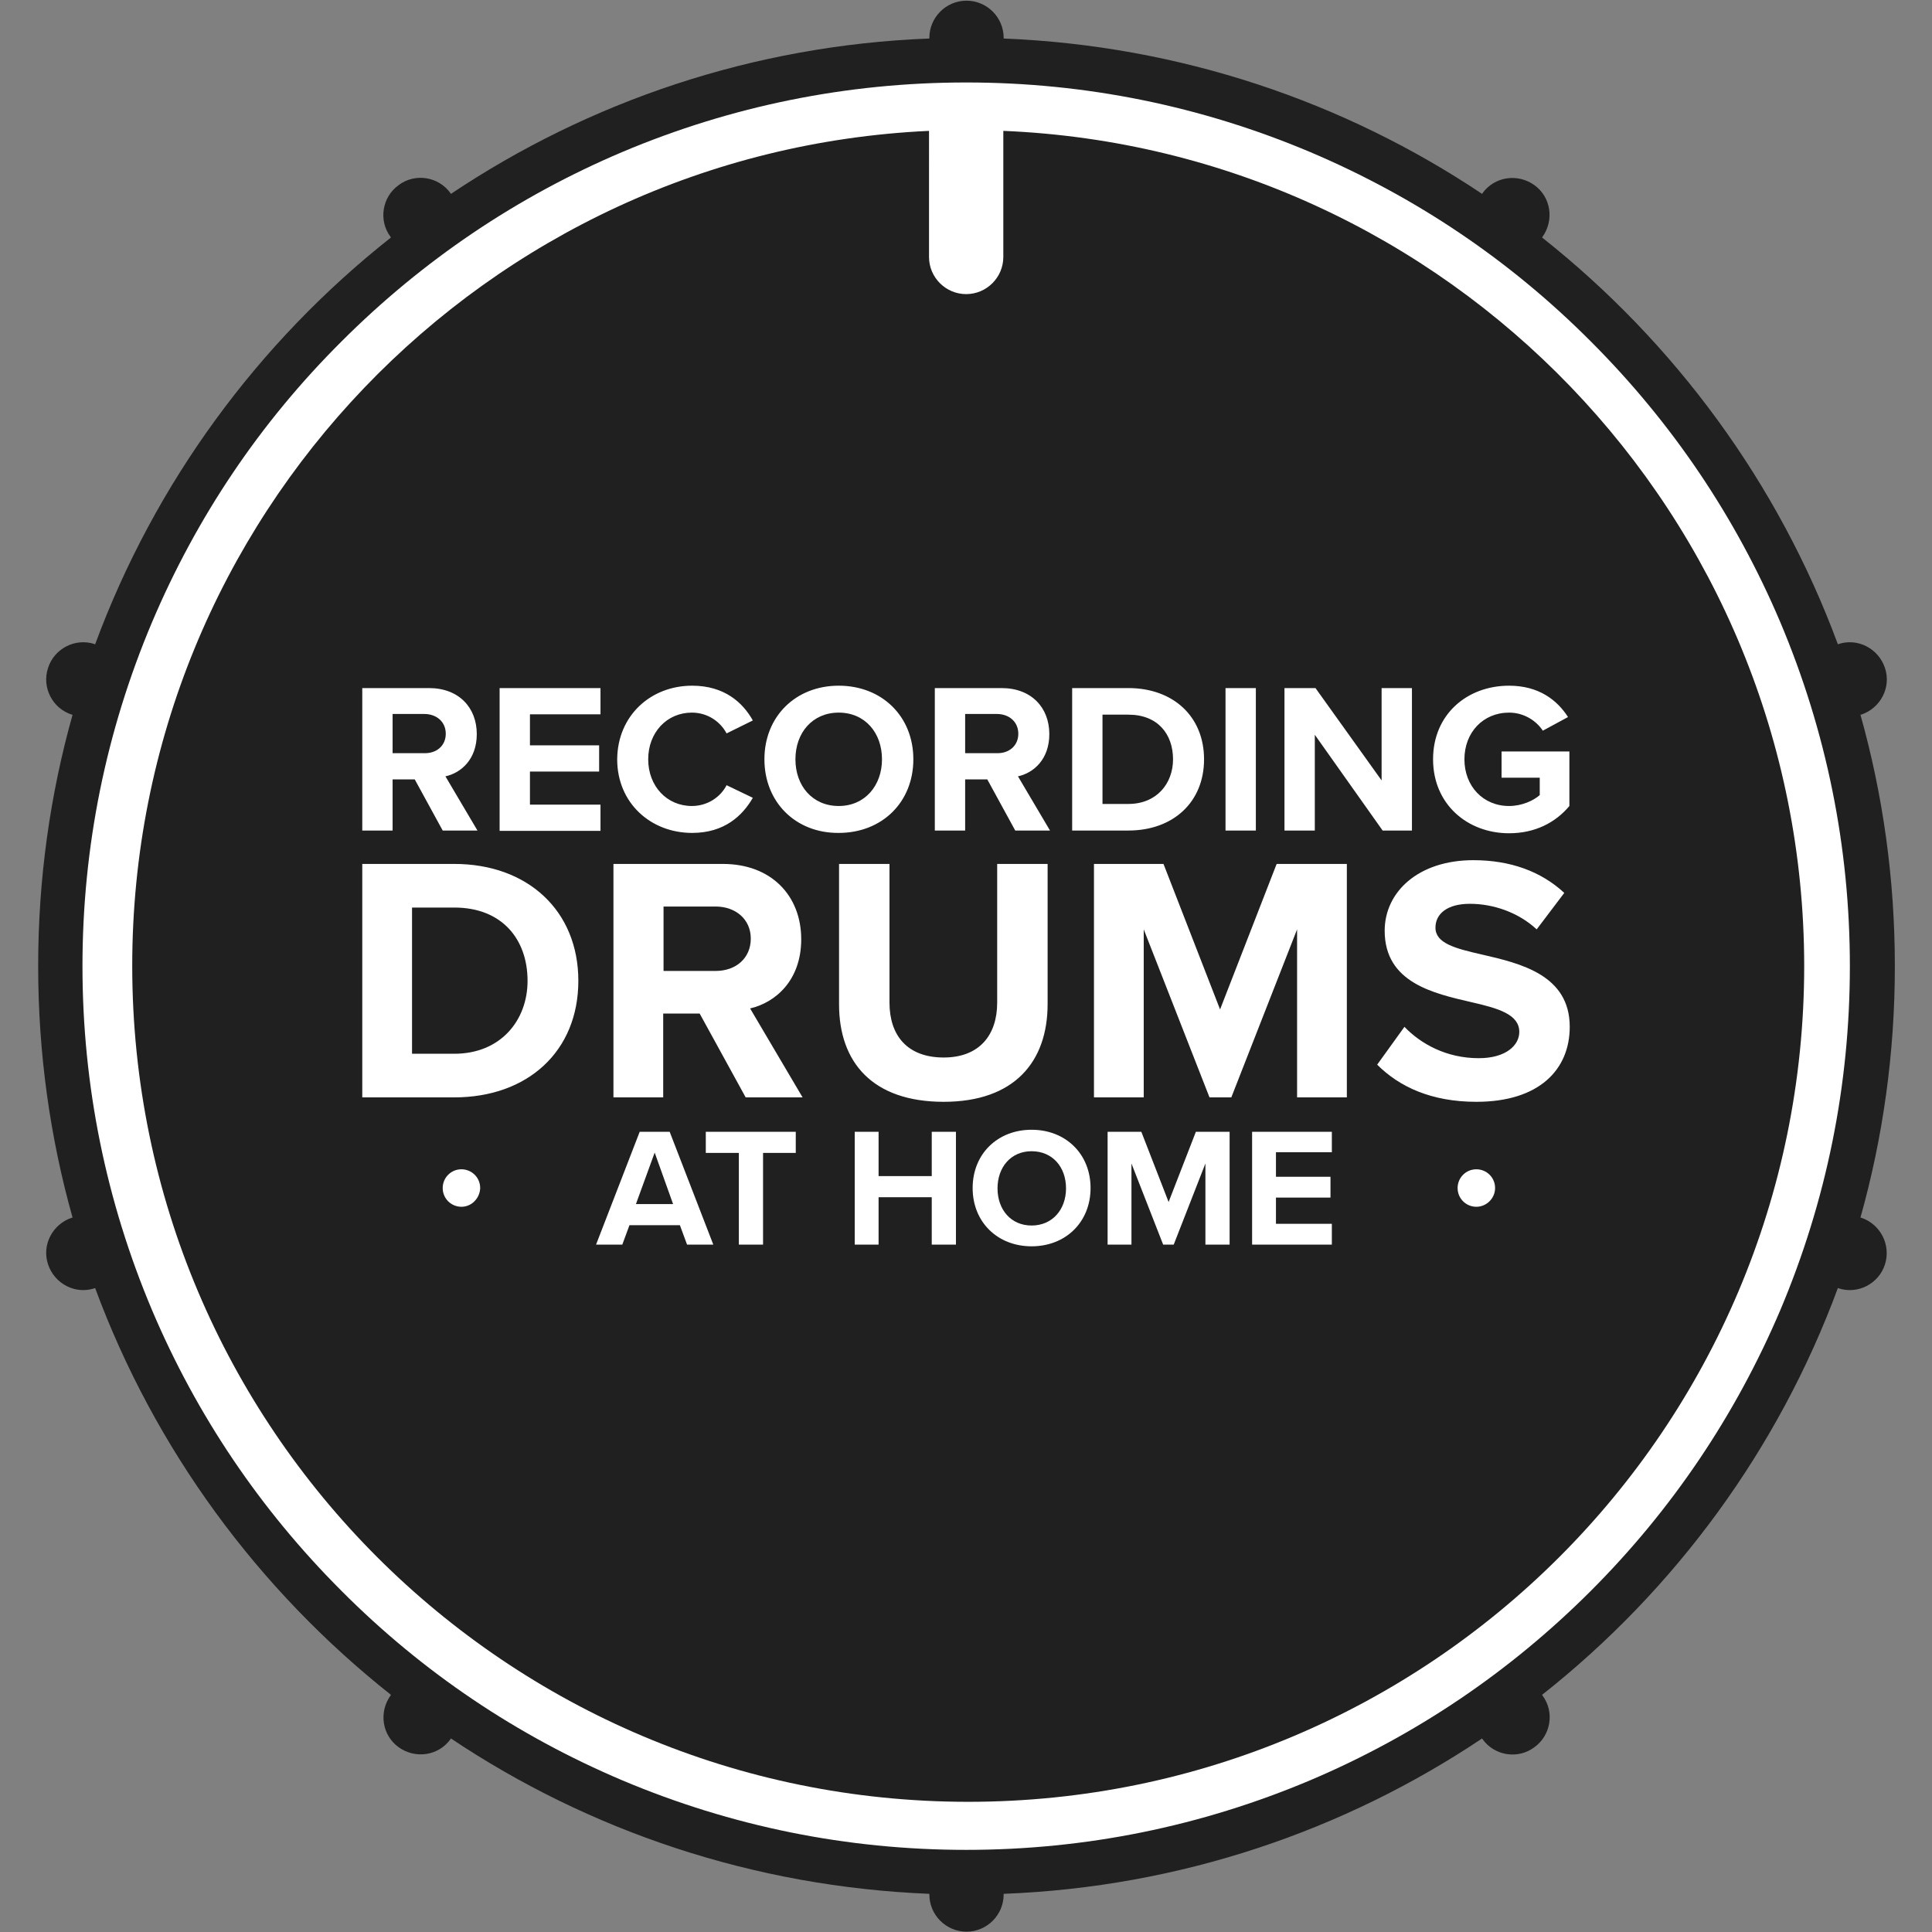
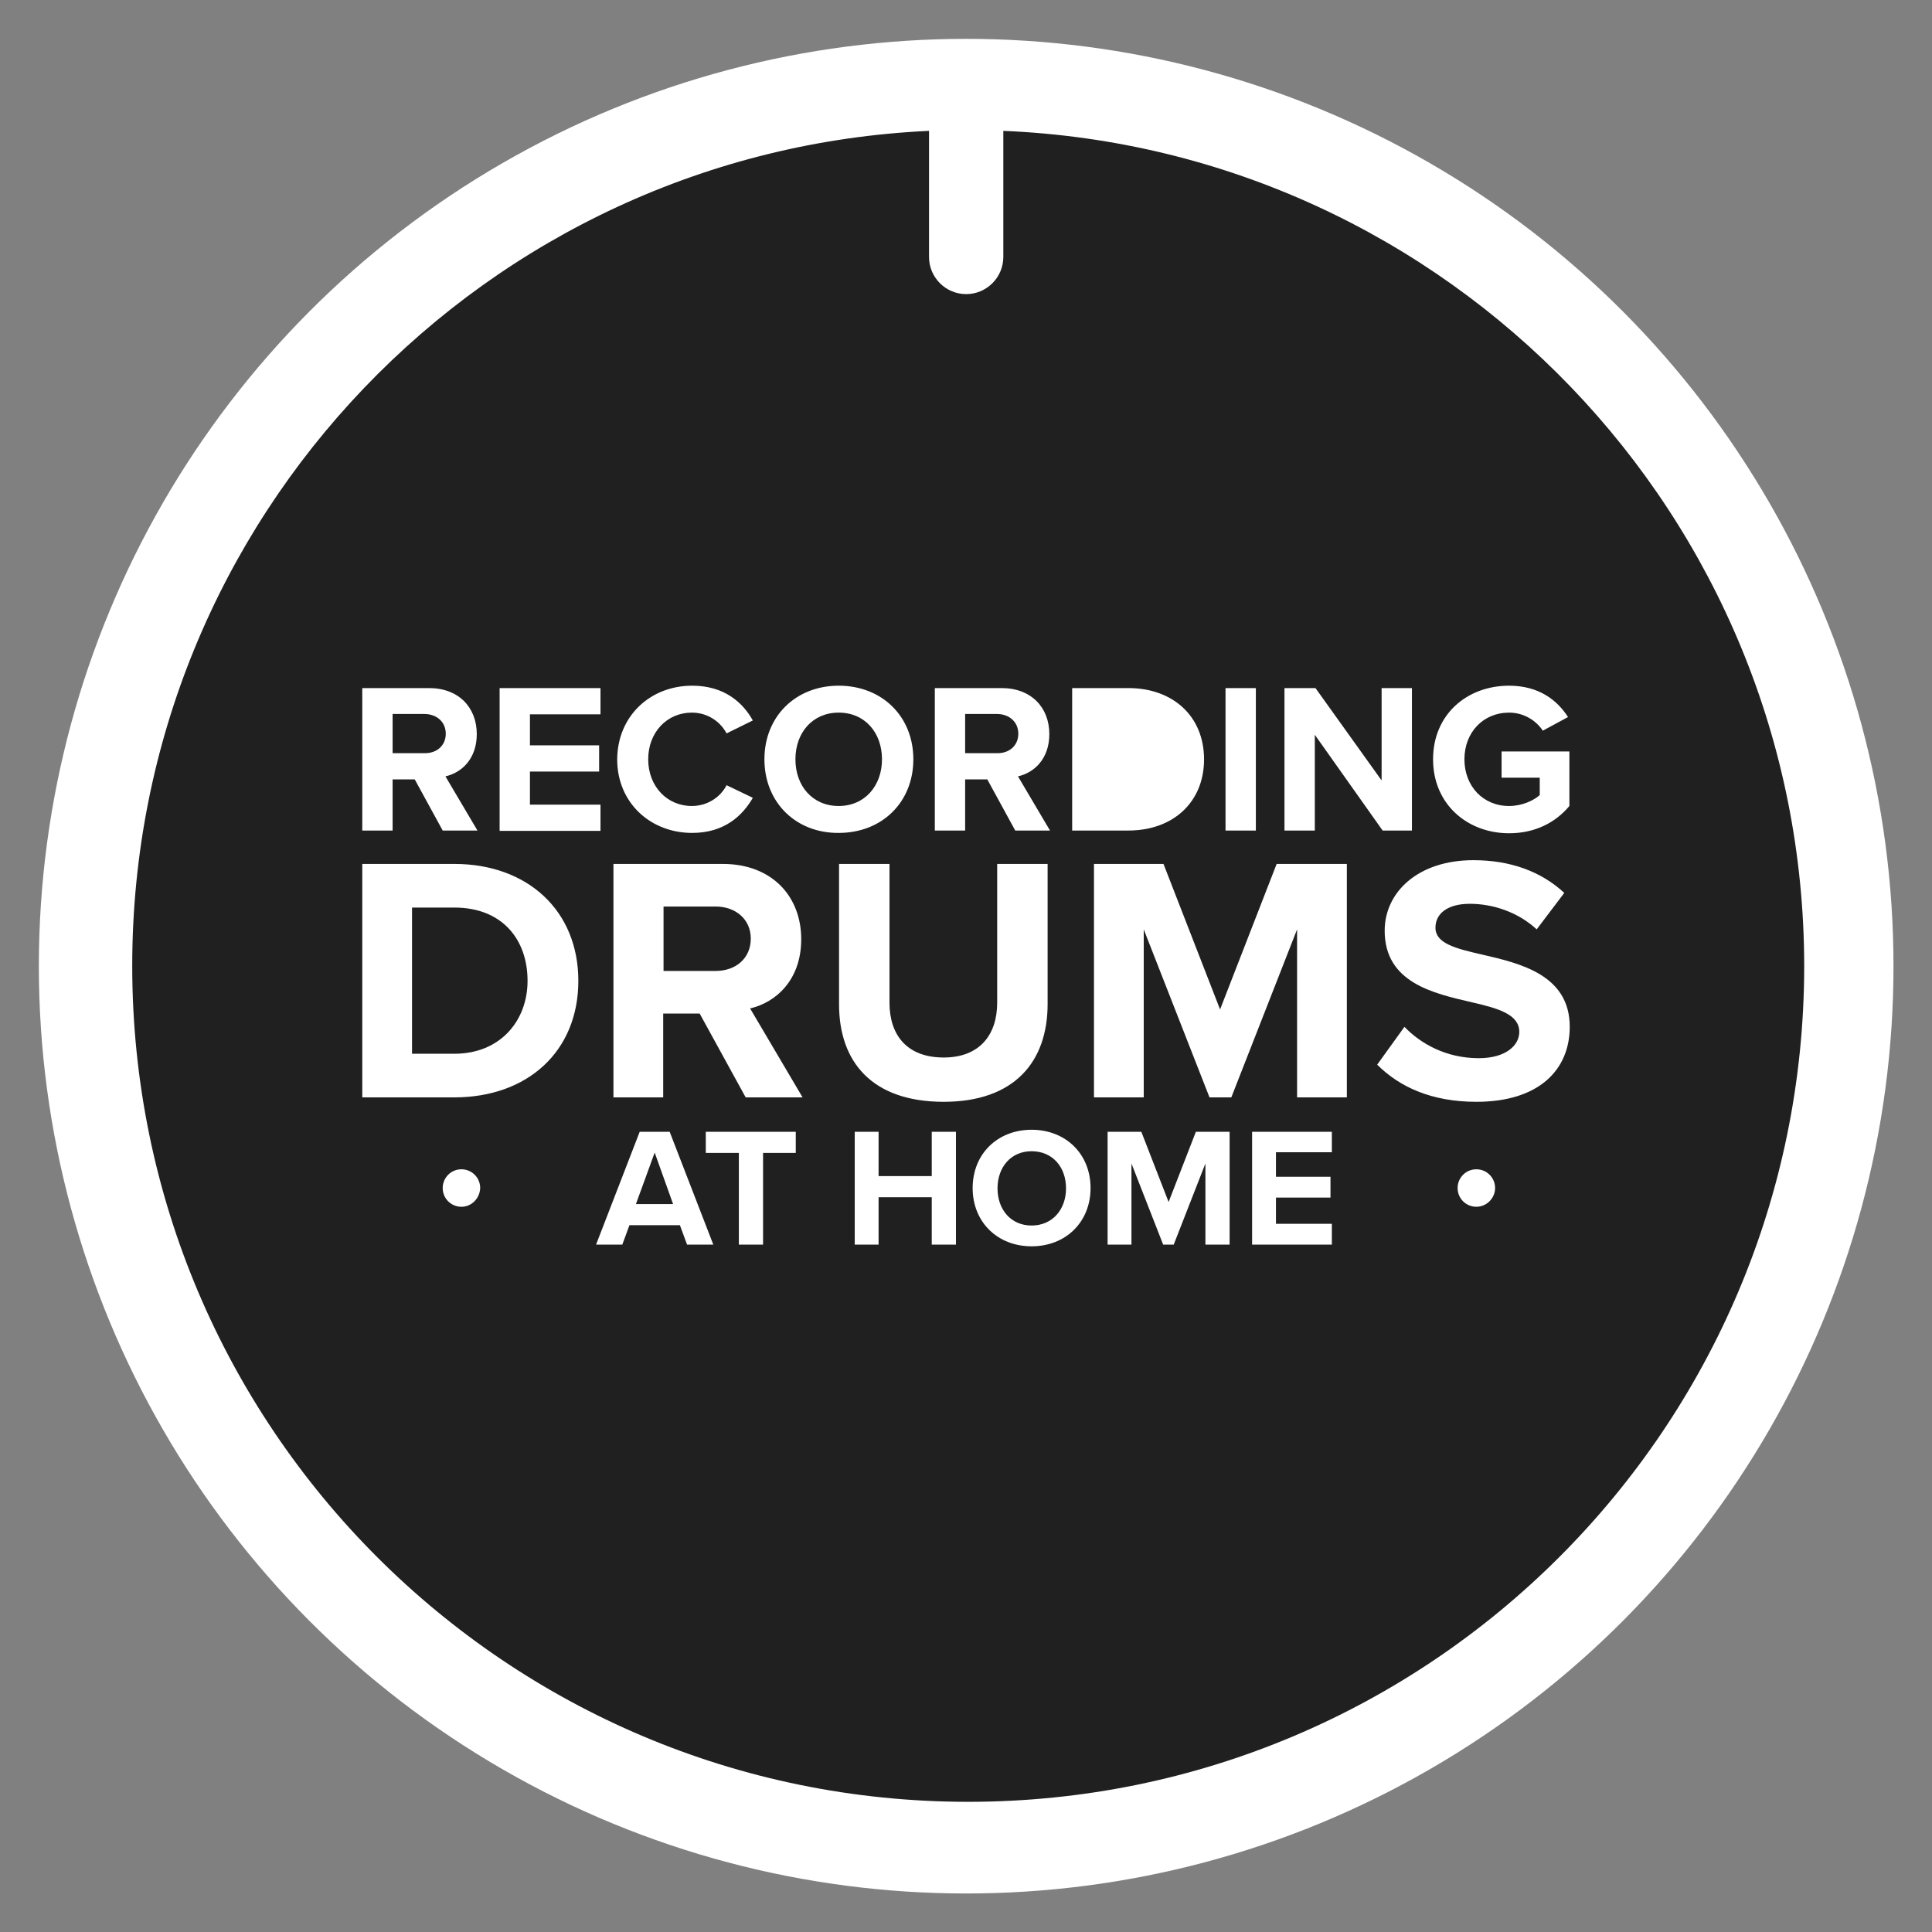
<svg xmlns="http://www.w3.org/2000/svg" version="1.1" id="Layer_1" x="0px" y="0px" viewBox="0 0 566.9 566.9" style="enable-background:new 0 0 566.9 566.9;" xml:space="preserve">
  <rect x="0" y="0" width="566.9" height="566.9" fill="#808080" stroke="none" />
  <style type="text/css"> .st0{fill:#FFFFFF;} .st1{fill:#202020;} </style>
  <circle class="st0" cx="283.5" cy="283.5" r="272.1" />
-   <path class="st1" d="M546.1,357.3c-0.1,0-0.1,0-0.2,0c6.6-23.5,10.1-48.2,10.1-73.8c0-25.6-3.5-50.3-10.1-73.8c0.1,0,0.1,0,0.2,0 c5.7-1.9,8.9-8,7-13.7c-1.9-5.7-8-8.9-13.7-7c0,0-0.1,0-0.1,0.1c-17.5-47.4-47.9-88.6-86.8-119.4c0-0.1,0.1-0.1,0.1-0.2 c3.5-4.9,2.5-11.7-2.4-15.2c-4.9-3.5-11.7-2.5-15.2,2.4c0,0.1-0.1,0.1-0.1,0.2c-40.5-27.1-88.6-43.5-140.4-45.6c0-0.1,0-0.2,0-0.2 c0-6-4.9-10.9-10.9-10.9c-6,0-10.9,4.9-10.9,10.9c0,0.1,0,0.2,0,0.2c-51.8,2-99.9,18.5-140.4,45.6c0-0.1-0.1-0.1-0.1-0.2 c-3.5-4.9-10.4-6-15.2-2.4c-4.9,3.5-6,10.4-2.4,15.2c0,0.1,0.1,0.1,0.1,0.2c-39,30.8-69.3,72-86.8,119.4c0,0-0.1,0-0.1-0.1 c-5.7-1.9-11.9,1.3-13.7,7c-1.9,5.7,1.3,11.9,7,13.7c0.1,0,0.1,0,0.2,0c-6.6,23.5-10.1,48.2-10.1,73.8c0,25.6,3.5,50.3,10.1,73.8 c-0.1,0-0.1,0-0.2,0c-5.7,1.9-8.9,8-7,13.7c1.9,5.7,8,8.9,13.7,7c0,0,0.1,0,0.1-0.1c17.5,47.4,47.9,88.6,86.8,119.4 c0,0.1-0.1,0.1-0.1,0.2c-3.5,4.9-2.5,11.7,2.4,15.2c4.9,3.5,11.7,2.5,15.2-2.4c0-0.1,0.1-0.1,0.1-0.2 c40.5,27.1,88.6,43.5,140.4,45.6c0,0.1,0,0.2,0,0.2c0,6,4.9,10.9,10.9,10.9c6,0,10.9-4.9,10.9-10.9c0-0.1,0-0.2,0-0.2 c51.8-2,99.9-18.5,140.4-45.6c0,0.1,0.1,0.1,0.1,0.2c3.5,4.9,10.4,6,15.2,2.4c4.9-3.5,6-10.4,2.4-15.2c0-0.1-0.1-0.1-0.1-0.2 c39-30.8,69.3-72,86.8-119.4c0,0,0.1,0,0.1,0.1c5.7,1.9,11.9-1.3,13.7-7C554.9,365.3,551.8,359.2,546.1,357.3z M466.8,466.8 c-23.8,23.8-51.5,42.5-82.4,55.6c-32,13.5-65.9,20.4-100.9,20.4s-68.9-6.9-100.9-20.4c-30.9-13.1-58.6-31.7-82.4-55.6 c-23.8-23.8-42.5-51.5-55.6-82.4c-13.5-32-20.4-65.9-20.4-100.9s6.9-68.9,20.4-100.9c13.1-30.9,31.7-58.6,55.6-82.4 c23.8-23.8,51.5-42.5,82.4-55.6c32-13.5,65.9-20.4,100.9-20.4s68.9,6.9,100.9,20.4c30.9,13.1,58.6,31.7,82.4,55.6 c23.8,23.8,42.5,51.5,55.6,82.4c13.5,32,20.4,65.9,20.4,100.9s-6.9,68.9-20.4,100.9C509.3,415.2,490.6,443,466.8,466.8z" />
  <g>
    <path class="st1" d="M302.7,337.8c-6.1,0-10,4.7-10,10.9c0,6.2,3.9,10.9,10,10.9c6.1,0,10.1-4.7,10.1-10.9 C312.8,342.4,308.8,337.8,302.7,337.8z" />
    <path class="st1" d="M210,266h-15.3v18.9H210c5.9,0,10.3-3.7,10.3-9.5C220.3,269.7,215.8,266,210,266z" />
    <path class="st1" d="M294.4,38.4v37c0,6-4.9,10.9-10.9,10.9c-6,0-10.9-4.9-10.9-10.9V38.4c-130.2,6-233.8,113.4-233.8,245 c0,135.5,109.8,245.3,245.3,245.3s245.3-109.8,245.3-245.3C529.3,151.5,425,43.8,294.4,38.4z M376.8,201.9h9.2l19.4,27.1v-27.1h8.9 v41.8h-8.6l-19.9-28.1v28.1h-8.9V201.9z M359.6,201.9h8.9v41.8h-8.9V201.9z M314.6,201.9h16.5c13.1,0,22.2,8.3,22.2,20.9 c0,12.6-9.1,20.9-22.2,20.9h-16.5V201.9z M274.3,201.9h19.6c8.7,0,14,5.7,14,13.5c0,7.4-4.6,11.4-9.2,12.4l9.4,15.9h-10.2l-8.2-15 h-6.5v15h-8.9V201.9z M203.1,201.2c9.5,0,14.9,5,17.8,10.2l-7.7,3.8c-1.8-3.4-5.5-6.1-10.2-6.1c-7.3,0-12.8,5.8-12.8,13.7 c0,7.9,5.5,13.7,12.8,13.7c4.6,0,8.4-2.6,10.2-6.1l7.7,3.7c-3,5.2-8.3,10.3-17.8,10.3c-12.2,0-22-8.8-22-21.6 C181.2,210,190.9,201.2,203.1,201.2z M146.6,201.9h29.6v7.7h-20.7v9.1h20.3v7.7h-20.3v9.7h20.7v7.7h-29.6V201.9z M106.3,201.9h19.6 c8.7,0,14,5.7,14,13.5c0,7.4-4.6,11.4-9.2,12.4l9.4,15.9h-10.2l-8.2-15h-6.5v15h-8.9V201.9z M135.4,354.1c-3,0-5.5-2.4-5.5-5.5 c0-3,2.4-5.5,5.5-5.5c3,0,5.5,2.4,5.5,5.5C140.8,351.6,138.4,354.1,135.4,354.1z M133.3,322h-27v-68.5h27 c21.5,0,36.4,13.7,36.4,34.3C169.7,308.5,154.8,322,133.3,322z M201.6,365.2l-2.1-5.7h-14.8l-2.1,5.7h-7.7l12.8-33.1h8.8l12.8,33.1 H201.6z M233.5,338.3h-9.6v26.9h-7.1v-26.9h-9.7v-6.2h26.4V338.3z M218.8,322l-13.5-24.6h-10.7V322h-14.6v-68.5h32.1 c14.3,0,23,9.4,23,22.1c0,12.1-7.6,18.6-15,20.3l15.4,26.1H218.8z M224.3,222.8c0-12.6,9.2-21.6,21.8-21.6c12.7,0,21.9,9,21.9,21.6 c0,12.6-9.2,21.6-21.9,21.6C233.5,244.5,224.3,235.4,224.3,222.8z M280.5,365.2h-7.1v-13.9h-15.6v13.9h-7v-33.1h7v13h15.6v-13h7.1 V365.2z M276.9,323.3c-21,0-30.7-11.7-30.7-28.6v-41.2H261v40.7c0,9.6,5.2,16.1,15.9,16.1c10.5,0,15.7-6.6,15.7-16.1v-40.7h14.8 v41.1C307.4,311.6,297.6,323.3,276.9,323.3z M302.7,365.7c-10,0-17.3-7.1-17.3-17.1s7.3-17.1,17.3-17.1c10,0,17.3,7.1,17.3,17.1 S312.7,365.7,302.7,365.7z M360.8,365.2h-7.1v-23.8l-9.3,23.8h-3.1l-9.3-23.8v23.8h-7v-33.1h9.9l8,20.6l8-20.6h9.9V365.2z M390.8,338.1h-16.4v7.2h16v6.1h-16v7.7h16.4v6.1h-23.4v-33.1h23.4V338.1z M395.3,322h-14.7v-49.3L361.3,322h-6.4l-19.3-49.3V322 H321v-68.5h20.4l16.6,42.7l16.6-42.7h20.6V322z M433.2,354.1c-3,0-5.5-2.4-5.5-5.5c0-3,2.4-5.5,5.5-5.5c3,0,5.5,2.4,5.5,5.5 C438.7,351.6,436.2,354.1,433.2,354.1z M433.2,323.3c-13.2,0-22.6-4.4-29.1-10.9l8-11.1c4.8,5,12.3,9.2,21.8,9.2 c8,0,11.9-3.8,11.9-7.7c0-5.1-6-6.9-13.9-8.7c-11.2-2.6-25.6-5.7-25.6-21c0-11.4,9.9-20.7,26-20.7c10.9,0,19.9,3.3,26.7,9.6 l-8.1,10.7c-5.5-5.1-12.9-7.5-19.6-7.5c-6.6,0-10.1,2.9-10.1,7c0,4.6,5.8,6.1,13.7,7.9c11.3,2.6,25.7,6,25.7,21.2 C460.6,313.8,451.7,323.3,433.2,323.3z M442.8,244.5c-12.2,0-22.3-8.5-22.3-21.7c0-13.2,10-21.6,22.3-21.6c8.7,0,14.1,4.2,17.3,9.2 l-7.4,4c-1.9-2.9-5.5-5.3-9.9-5.3c-7.6,0-13.1,5.8-13.1,13.7c0,7.9,5.5,13.7,13.1,13.7c3.8,0,7.2-1.6,9-3.2v-5.1h-11.2v-7.7h19.9 v16C456.4,241.4,450.4,244.5,442.8,244.5z" />
    <path class="st1" d="M133.3,266.3h-12.4v42.9h12.4c13.6,0,21.5-9.8,21.5-21.4C154.8,275.7,147.4,266.3,133.3,266.3z" />
    <polygon class="st1" points="186.6,353.3 197.5,353.3 192.1,338.2 " />
    <path class="st1" d="M130.8,215.3c0-3.5-2.7-5.8-6.3-5.8h-9.3v11.5h9.3C128.1,221.1,130.8,218.8,130.8,215.3z" />
-     <path class="st1" d="M344.2,222.8c0-7.4-4.5-13.1-13.1-13.1h-7.6v26.2h7.6C339.4,235.9,344.2,229.9,344.2,222.8z" />
    <path class="st1" d="M298.8,215.3c0-3.5-2.7-5.8-6.3-5.8h-9.3v11.5h9.3C296.1,221.1,298.8,218.8,298.8,215.3z" />
    <path class="st1" d="M246.1,209.1c-7.7,0-12.7,5.9-12.7,13.7c0,7.8,5,13.7,12.7,13.7s12.7-6,12.7-13.7 C258.8,215,253.8,209.1,246.1,209.1z" />
  </g>
</svg>